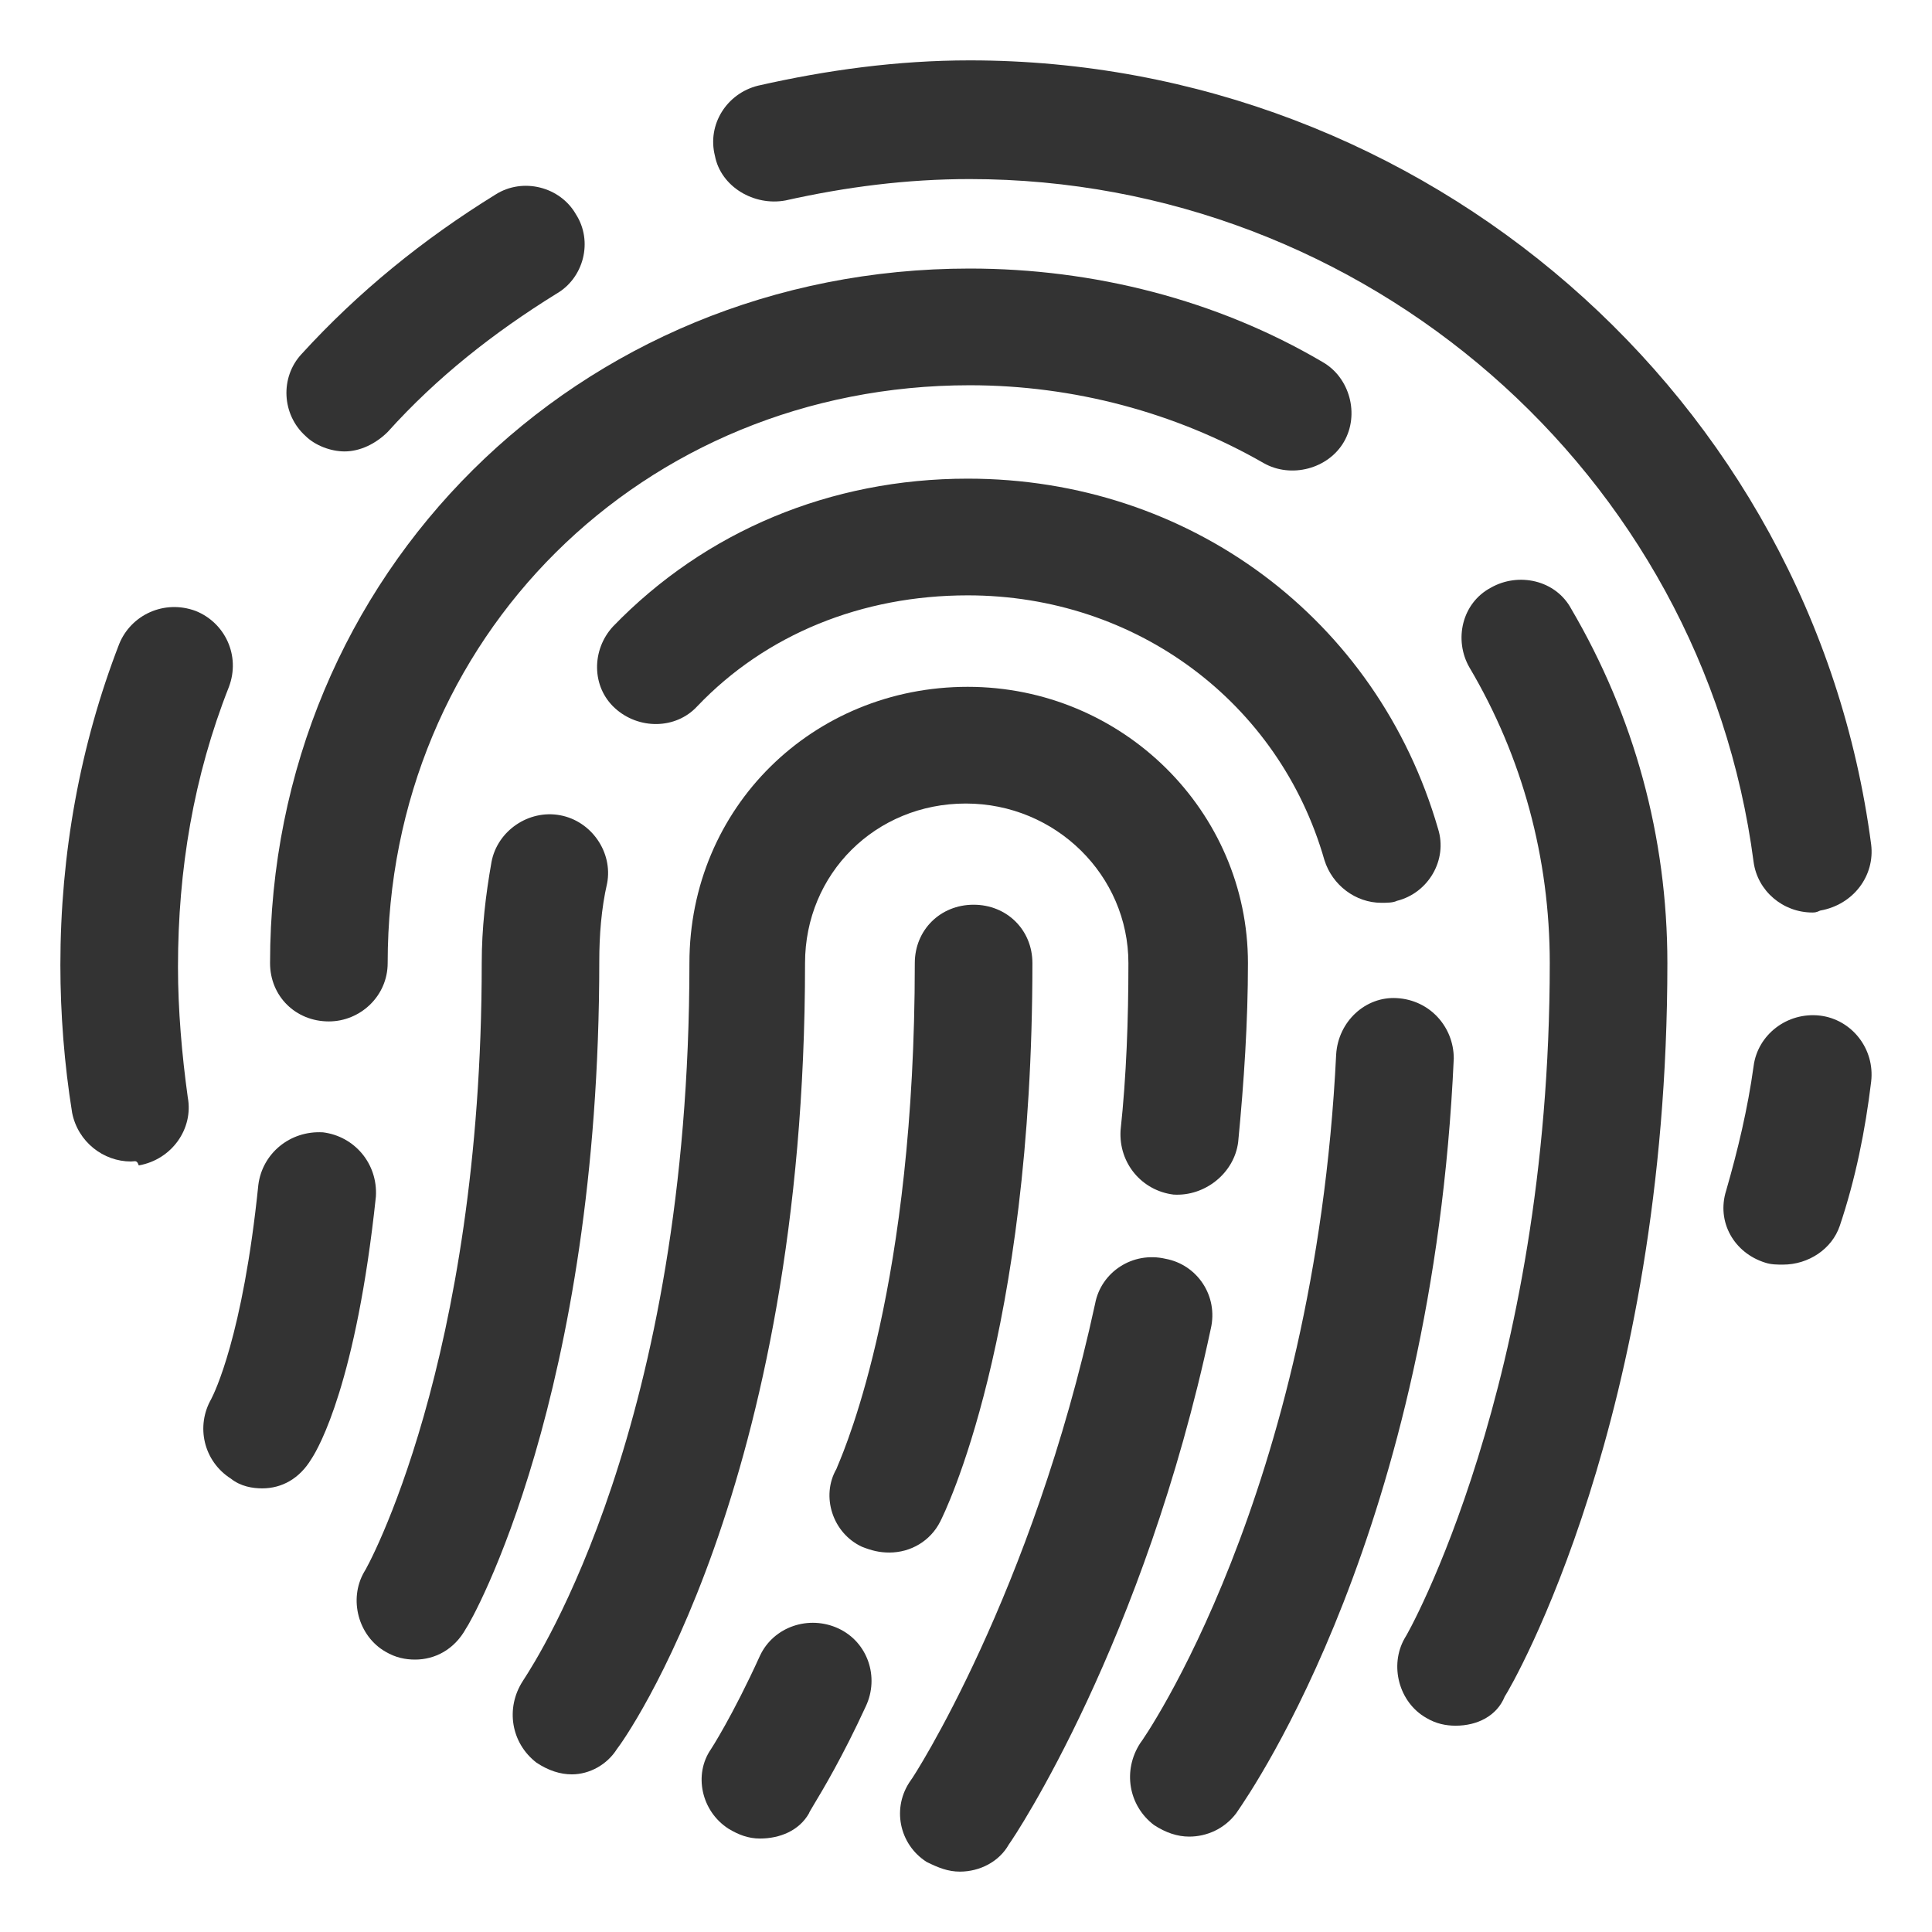
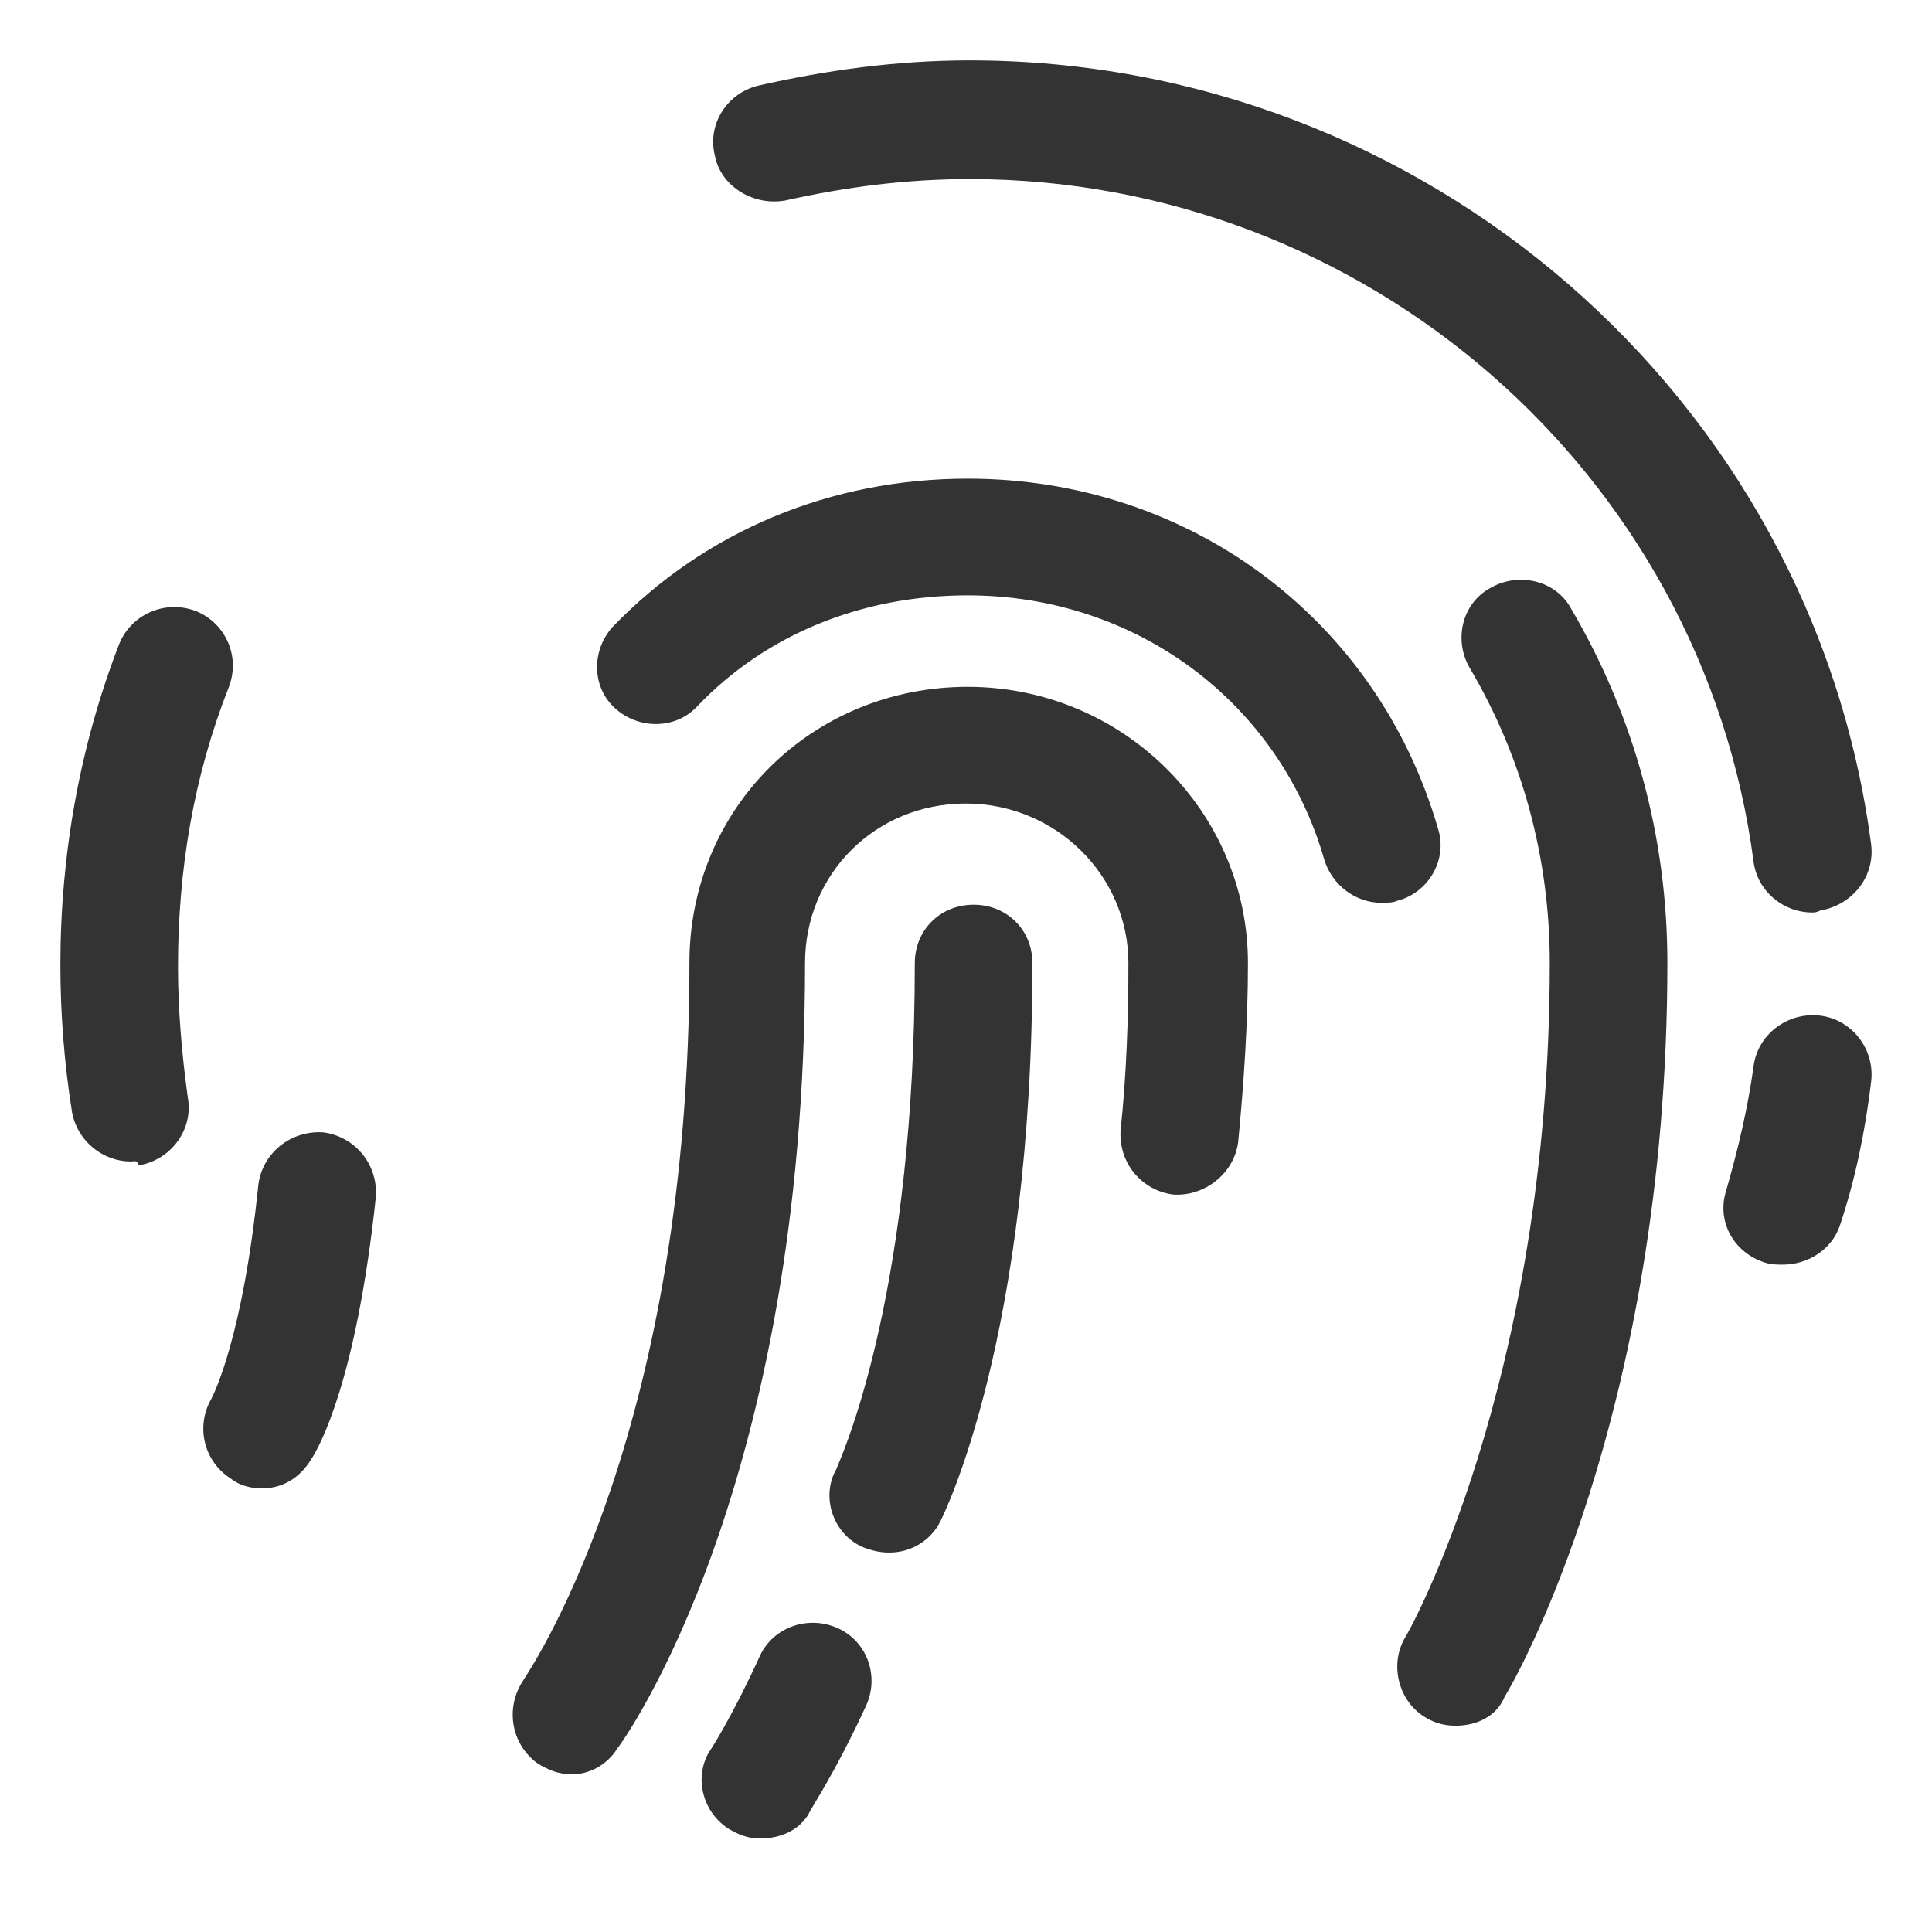
<svg xmlns="http://www.w3.org/2000/svg" width="32" height="32" viewBox="0 0 32 32" fill="none">
  <g id="Touch ID">
    <g id="Vector">
      <path d="M29.045 14.276C29.11 14.759 29.532 15.114 30.018 15.114C30.051 15.114 30.083 15.114 30.148 15.082C30.7 14.985 31.057 14.502 30.992 13.986C30.018 6.575 23.591 1 16.061 1C14.86 1 13.691 1.161 12.555 1.419C12.036 1.548 11.711 2.063 11.841 2.579C11.939 3.095 12.491 3.417 13.01 3.32C14.016 3.095 15.022 2.966 16.061 2.966C22.618 2.966 28.201 7.831 29.045 14.276Z" fill="#333333" />
-       <path d="M5.058 7.219C5.22 7.38 5.48 7.477 5.707 7.477C5.967 7.477 6.226 7.348 6.421 7.155C7.233 6.252 8.174 5.511 9.213 4.867C9.667 4.609 9.829 3.997 9.537 3.546C9.278 3.095 8.661 2.933 8.206 3.223C7.005 3.965 5.934 4.835 4.993 5.866C4.636 6.252 4.668 6.865 5.058 7.219Z" fill="#333333" />
      <path d="M1.195 18.433C1.292 18.916 1.714 19.238 2.169 19.238C2.183 19.238 2.195 19.237 2.207 19.235C2.248 19.231 2.273 19.227 2.298 19.303C2.85 19.206 3.207 18.691 3.11 18.175C3.012 17.466 2.948 16.725 2.948 16.016C2.948 14.405 3.207 12.858 3.792 11.376C3.986 10.86 3.727 10.313 3.24 10.119C2.72 9.926 2.169 10.184 1.974 10.667C1.325 12.343 1 14.147 1 15.984C1 16.79 1.065 17.627 1.195 18.433Z" fill="#333333" />
      <path d="M29.532 20.946C29.434 20.946 29.337 20.946 29.239 20.914C28.72 20.753 28.428 20.237 28.59 19.722C28.785 19.045 28.947 18.368 29.045 17.66C29.11 17.144 29.596 16.757 30.148 16.822C30.668 16.886 31.057 17.369 30.992 17.917C30.895 18.723 30.733 19.529 30.473 20.302C30.343 20.689 29.953 20.946 29.532 20.946Z" fill="#333333" />
      <path d="M24.111 28.583C23.949 28.583 23.787 28.551 23.624 28.454C23.17 28.197 23.008 27.584 23.267 27.133C23.3 27.101 25.669 22.912 25.669 15.952C25.669 14.212 25.215 12.536 24.338 11.054C24.079 10.603 24.209 9.99 24.695 9.733C25.15 9.475 25.767 9.604 26.026 10.087C27.065 11.859 27.617 13.857 27.617 15.952C27.617 23.46 25.052 27.907 24.923 28.1C24.793 28.422 24.468 28.583 24.111 28.583Z" fill="#333333" />
-       <path d="M4.473 15.952C4.473 16.499 4.895 16.918 5.447 16.918C5.966 16.918 6.421 16.499 6.421 15.952C6.421 10.57 10.64 6.381 16.061 6.381C17.782 6.381 19.469 6.832 20.93 7.67C21.384 7.928 22.001 7.767 22.261 7.316C22.521 6.865 22.358 6.252 21.904 5.995C20.151 4.963 18.106 4.448 16.061 4.448C9.569 4.448 4.473 9.507 4.473 15.952Z" fill="#333333" />
      <path d="M4.344 24.652C4.181 24.652 3.987 24.62 3.824 24.491C3.37 24.201 3.24 23.621 3.5 23.17L3.501 23.167C3.545 23.081 4.022 22.138 4.279 19.625C4.344 19.11 4.798 18.723 5.35 18.755C5.869 18.82 6.259 19.271 6.226 19.819C5.902 22.88 5.285 23.975 5.155 24.169C4.96 24.491 4.668 24.652 4.344 24.652Z" fill="#333333" />
-       <path d="M19.112 30.227C19.307 30.355 19.502 30.42 19.697 30.42C19.989 30.42 20.281 30.291 20.476 30.033L20.49 30.012C20.753 29.63 23.73 25.299 24.079 17.531C24.079 17.015 23.689 16.564 23.137 16.532C22.618 16.5 22.164 16.918 22.131 17.466C21.774 24.749 18.918 28.841 18.885 28.873C18.593 29.324 18.69 29.904 19.112 30.227Z" fill="#333333" />
      <path d="M22.877 14.953C22.456 14.953 22.066 14.663 21.936 14.244C21.189 11.634 18.82 9.861 16.029 9.861C14.276 9.861 12.685 10.506 11.549 11.698C11.192 12.085 10.575 12.085 10.186 11.73C9.796 11.376 9.796 10.764 10.153 10.377C11.679 8.798 13.756 7.928 16.029 7.928C19.696 7.928 22.812 10.248 23.819 13.728C23.981 14.244 23.656 14.792 23.137 14.921C23.072 14.953 22.975 14.953 22.877 14.953Z" fill="#333333" />
-       <path d="M6.388 27.359C6.551 27.455 6.713 27.488 6.875 27.488C7.2 27.488 7.524 27.326 7.719 26.972C7.816 26.843 9.926 23.105 9.926 15.919C9.926 15.501 9.959 15.049 10.056 14.63C10.153 14.115 9.796 13.599 9.277 13.503C8.758 13.406 8.238 13.76 8.141 14.276C8.044 14.824 7.979 15.372 7.979 15.952C7.979 22.557 6.064 26.005 6.031 26.038C5.771 26.489 5.934 27.101 6.388 27.359Z" fill="#333333" />
-       <path d="M15.899 31C15.704 31 15.542 30.936 15.347 30.839C14.893 30.549 14.763 29.937 15.087 29.485C15.12 29.453 17.1 26.392 18.139 21.591C18.236 21.075 18.755 20.721 19.307 20.85C19.826 20.946 20.183 21.462 20.054 22.01C18.95 27.198 16.808 30.42 16.71 30.549C16.548 30.839 16.224 31 15.899 31Z" fill="#333333" />
      <path d="M8.887 29.196C9.082 29.325 9.277 29.389 9.472 29.389C9.764 29.389 10.056 29.228 10.218 28.97C10.348 28.809 13.334 24.62 13.334 15.952C13.334 14.47 14.503 13.309 15.996 13.309C17.489 13.309 18.69 14.502 18.69 15.952C18.69 16.886 18.657 17.821 18.56 18.723C18.528 19.271 18.917 19.722 19.437 19.786C19.956 19.819 20.443 19.432 20.508 18.916C20.605 17.917 20.67 16.919 20.67 15.952C20.67 13.438 18.593 11.376 16.028 11.376C13.464 11.376 11.419 13.374 11.419 15.952C11.419 23.586 8.91 27.456 8.677 27.815C8.667 27.831 8.661 27.84 8.66 27.842C8.368 28.293 8.465 28.873 8.887 29.196Z" fill="#333333" />
      <path d="M12.588 30.452C12.393 30.452 12.231 30.388 12.069 30.291C11.614 30.001 11.485 29.389 11.777 28.97C11.777 28.97 12.134 28.422 12.588 27.423C12.815 26.94 13.4 26.747 13.886 26.972C14.373 27.198 14.568 27.778 14.341 28.261C13.957 29.096 13.626 29.648 13.479 29.892C13.428 29.977 13.4 30.025 13.4 30.033C13.237 30.323 12.913 30.452 12.588 30.452Z" fill="#333333" />
      <path d="M14.276 25.619C14.438 25.683 14.568 25.715 14.73 25.715C15.087 25.715 15.412 25.522 15.574 25.2C15.639 25.071 17.1 22.139 17.1 15.952C17.1 15.404 16.678 14.985 16.126 14.985C15.574 14.985 15.152 15.404 15.152 15.952C15.152 21.257 14.029 23.913 13.872 24.285C13.86 24.313 13.854 24.328 13.854 24.33C13.594 24.781 13.789 25.393 14.276 25.619Z" fill="#333333" />
    </g>
  </g>
</svg>